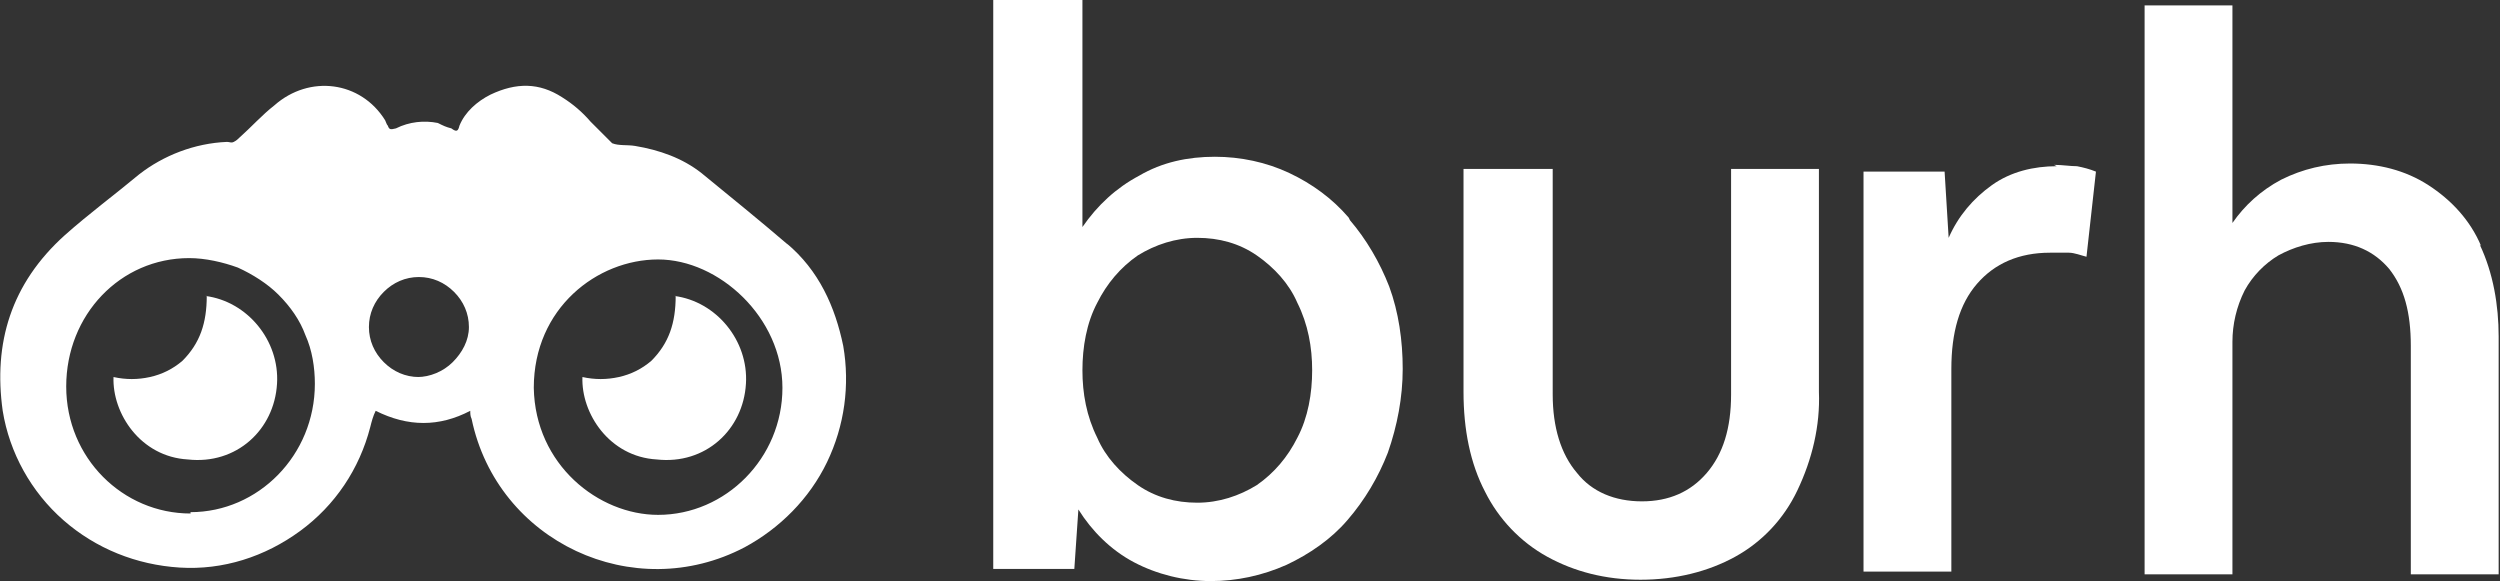
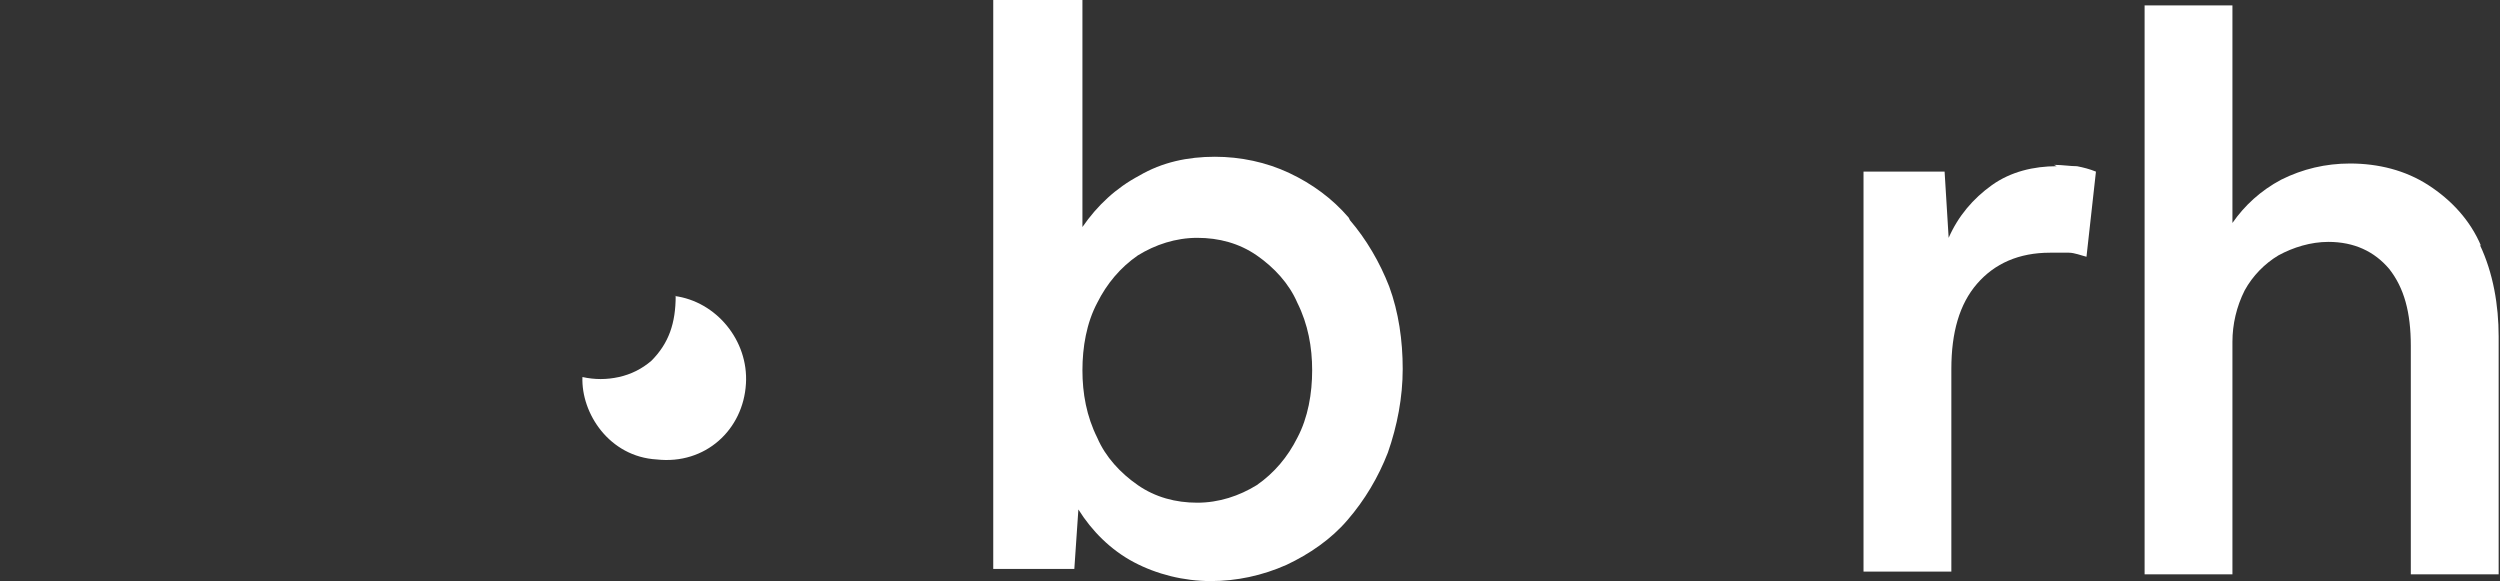
<svg xmlns="http://www.w3.org/2000/svg" id="Camada_1" width="185" height="43" version="1.1" viewBox="0 0 185 43">
  <rect x="0" y="0" width="185" height="43" fill="#333333" stroke="none" />
  <defs>
    <style>
      .st0 {
        fill: #fff;
      }
    </style>
  </defs>
-   <path class="st0" d="M58.3,18.1c-2.1-1.8-4.2-3.5-6.4-5.3-1.4-1.1-3.1-1.7-4.9-2-.6-.1-1.2,0-1.7-.2-.4-.4-.8-.8-1.2-1.2l-.4-.4c-.6-.7-1.3-1.3-2.1-1.8-1.7-1.1-3.4-1.1-5.3-.2-1,.5-1.9,1.3-2.3,2.3-.1.4-.2.5-.6.2-.4-.1-.6-.2-1-.4-1-.2-2.1-.1-3.1.4-.4.1-.5.1-.6-.2-.1-.1-.1-.2-.2-.4-1.8-2.9-5.6-3.4-8.2-1.1-.9.7-1.7,1.6-2.6,2.4-.1.1-.2.2-.4.3s-.3,0-.5,0c-2.4.1-4.7,1-6.5,2.4-1.8,1.5-3.7,2.9-5.5,4.5C.8,21-.5,25.4.2,30.4c.5,3.1,2.1,6,4.5,8.1,2.4,2.1,5.4,3.3,8.6,3.5s6.3-.8,8.9-2.7c2.6-1.9,4.4-4.6,5.2-7.7.1-.4.2-.8.4-1.2,2.4,1.2,4.7,1.2,7,0,0,.2,0,.4.1.6h0c1.9,9.1,12,13.8,20.2,9.5,2.6-1.4,4.8-3.6,6.1-6.3,1.3-2.7,1.7-5.7,1.2-8.6-.6-2.9-1.8-5.6-4.2-7.6ZM14.1,38c-5,0-9.2-4.1-9.2-9.4s4-9.5,9.1-9.5c1.2,0,2.5.3,3.6.7,1.1.5,2.2,1.2,3,2,.9.9,1.6,1.9,2,3,.5,1.1.7,2.4.7,3.6,0,5.3-4.2,9.5-9.2,9.5ZM31,27.9c-1,0-1.9-.4-2.6-1.1-.7-.7-1.1-1.6-1.1-2.6,0-1,.4-1.9,1.1-2.6.7-.7,1.6-1.1,2.6-1.1s1.9.4,2.6,1.1c.7.7,1.1,1.6,1.1,2.6,0,1-.5,1.9-1.2,2.6-.7.7-1.7,1.1-2.6,1.1h0ZM48.7,38.1c-4.4,0-9.1-3.7-9.2-9.4,0-5.9,4.7-9.5,9.2-9.5s9.2,4.3,9.2,9.5-4.2,9.4-9.2,9.4h0Z" />
  <path class="st0" d="M50,21.9c0,2-.5,3.5-1.8,4.8-.7.6-1.5,1-2.4,1.2-.9.2-1.8.2-2.7,0-.1,2.7,2,5.9,5.5,6.1,3.6.4,6.4-2.2,6.6-5.6.2-3.2-2.2-6.1-5.3-6.5Z" />
-   <path class="st0" d="M15.3,21.9c0,2-.5,3.5-1.8,4.8-.7.6-1.5,1-2.4,1.2-.9.2-1.8.2-2.7,0-.1,2.7,2,5.9,5.5,6.1,3.6.4,6.4-2.2,6.6-5.6.2-3.2-2.2-6.1-5.3-6.5Z" />
  <path class="st0" d="M99.8,16.1c-1.2-1.4-2.7-2.5-4.4-3.3-1.7-.8-3.6-1.2-5.5-1.2-2,0-3.9.4-5.6,1.4-1.7.9-3.1,2.2-4.2,3.8V0h-6.6v42.1h6l.3-4.4c1,1.6,2.4,3,4.1,3.9,1.7.9,3.7,1.4,5.7,1.4,1.9,0,3.8-.4,5.6-1.2,1.7-.8,3.3-1.9,4.5-3.3,1.3-1.5,2.3-3.2,3-5,.7-2,1.1-4.1,1.1-6.2,0-2.1-.3-4.2-1-6.1-.7-1.8-1.7-3.5-2.9-4.9h0ZM96,32.4c-.7,1.4-1.7,2.6-3,3.5-1.3.8-2.8,1.3-4.4,1.3s-3.1-.4-4.4-1.3c-1.3-.9-2.4-2.1-3-3.5-.8-1.6-1.1-3.3-1.1-5,0-1.7.3-3.5,1.1-5,.7-1.4,1.7-2.6,3-3.5,1.3-.8,2.8-1.3,4.4-1.3s3.1.4,4.4,1.3c1.3.9,2.4,2.1,3,3.5.8,1.6,1.1,3.3,1.1,5,0,1.7-.3,3.5-1.1,5h0Z" />
-   <path class="st0" d="M128.1,29.2c0,2.5-.6,4.4-1.8,5.8-1.2,1.4-2.8,2.1-4.8,2.1s-3.7-.7-4.8-2.1c-1.2-1.4-1.8-3.4-1.8-5.8V12.5h-6.6v16.5c0,2.8.5,5.3,1.6,7.4,1,2,2.6,3.7,4.6,4.8,2,1.1,4.3,1.7,6.9,1.7s5-.6,7-1.7c2-1.1,3.6-2.8,4.6-4.9,1.1-2.3,1.7-4.8,1.6-7.3V12.5h-6.5v16.7Z" />
  <path class="st0" d="M152.2,12.3c-1.7,0-3.4.4-4.8,1.4-1.4,1-2.5,2.3-3.2,3.9l-.3-4.9h-6v29.6h6.5v-15c0-2.7.6-4.8,1.9-6.3,1.3-1.5,3.1-2.3,5.4-2.3.5,0,.9,0,1.4,0,.4,0,.9.2,1.3.3l.7-6.3c-.5-.2-.9-.3-1.4-.4-.5,0-1.1-.1-1.7-.1Z" />
  <path class="st0" d="M183.6,18.2c-.8-1.9-2.2-3.4-3.9-4.5-1.7-1.1-3.7-1.6-5.8-1.6-1.8,0-3.5.4-5.1,1.2-1.5.8-2.7,1.9-3.6,3.2V.4h-6.5v42.1h6.5v-17.2c0-1.3.3-2.6.9-3.8.6-1.1,1.5-2,2.5-2.6,1.1-.6,2.4-1,3.7-1,1.9,0,3.4.7,4.5,2,1.1,1.4,1.6,3.2,1.6,5.7v16.9h6.5v-17.6c0-2.3-.4-4.7-1.4-6.8h0Z" />
</svg>